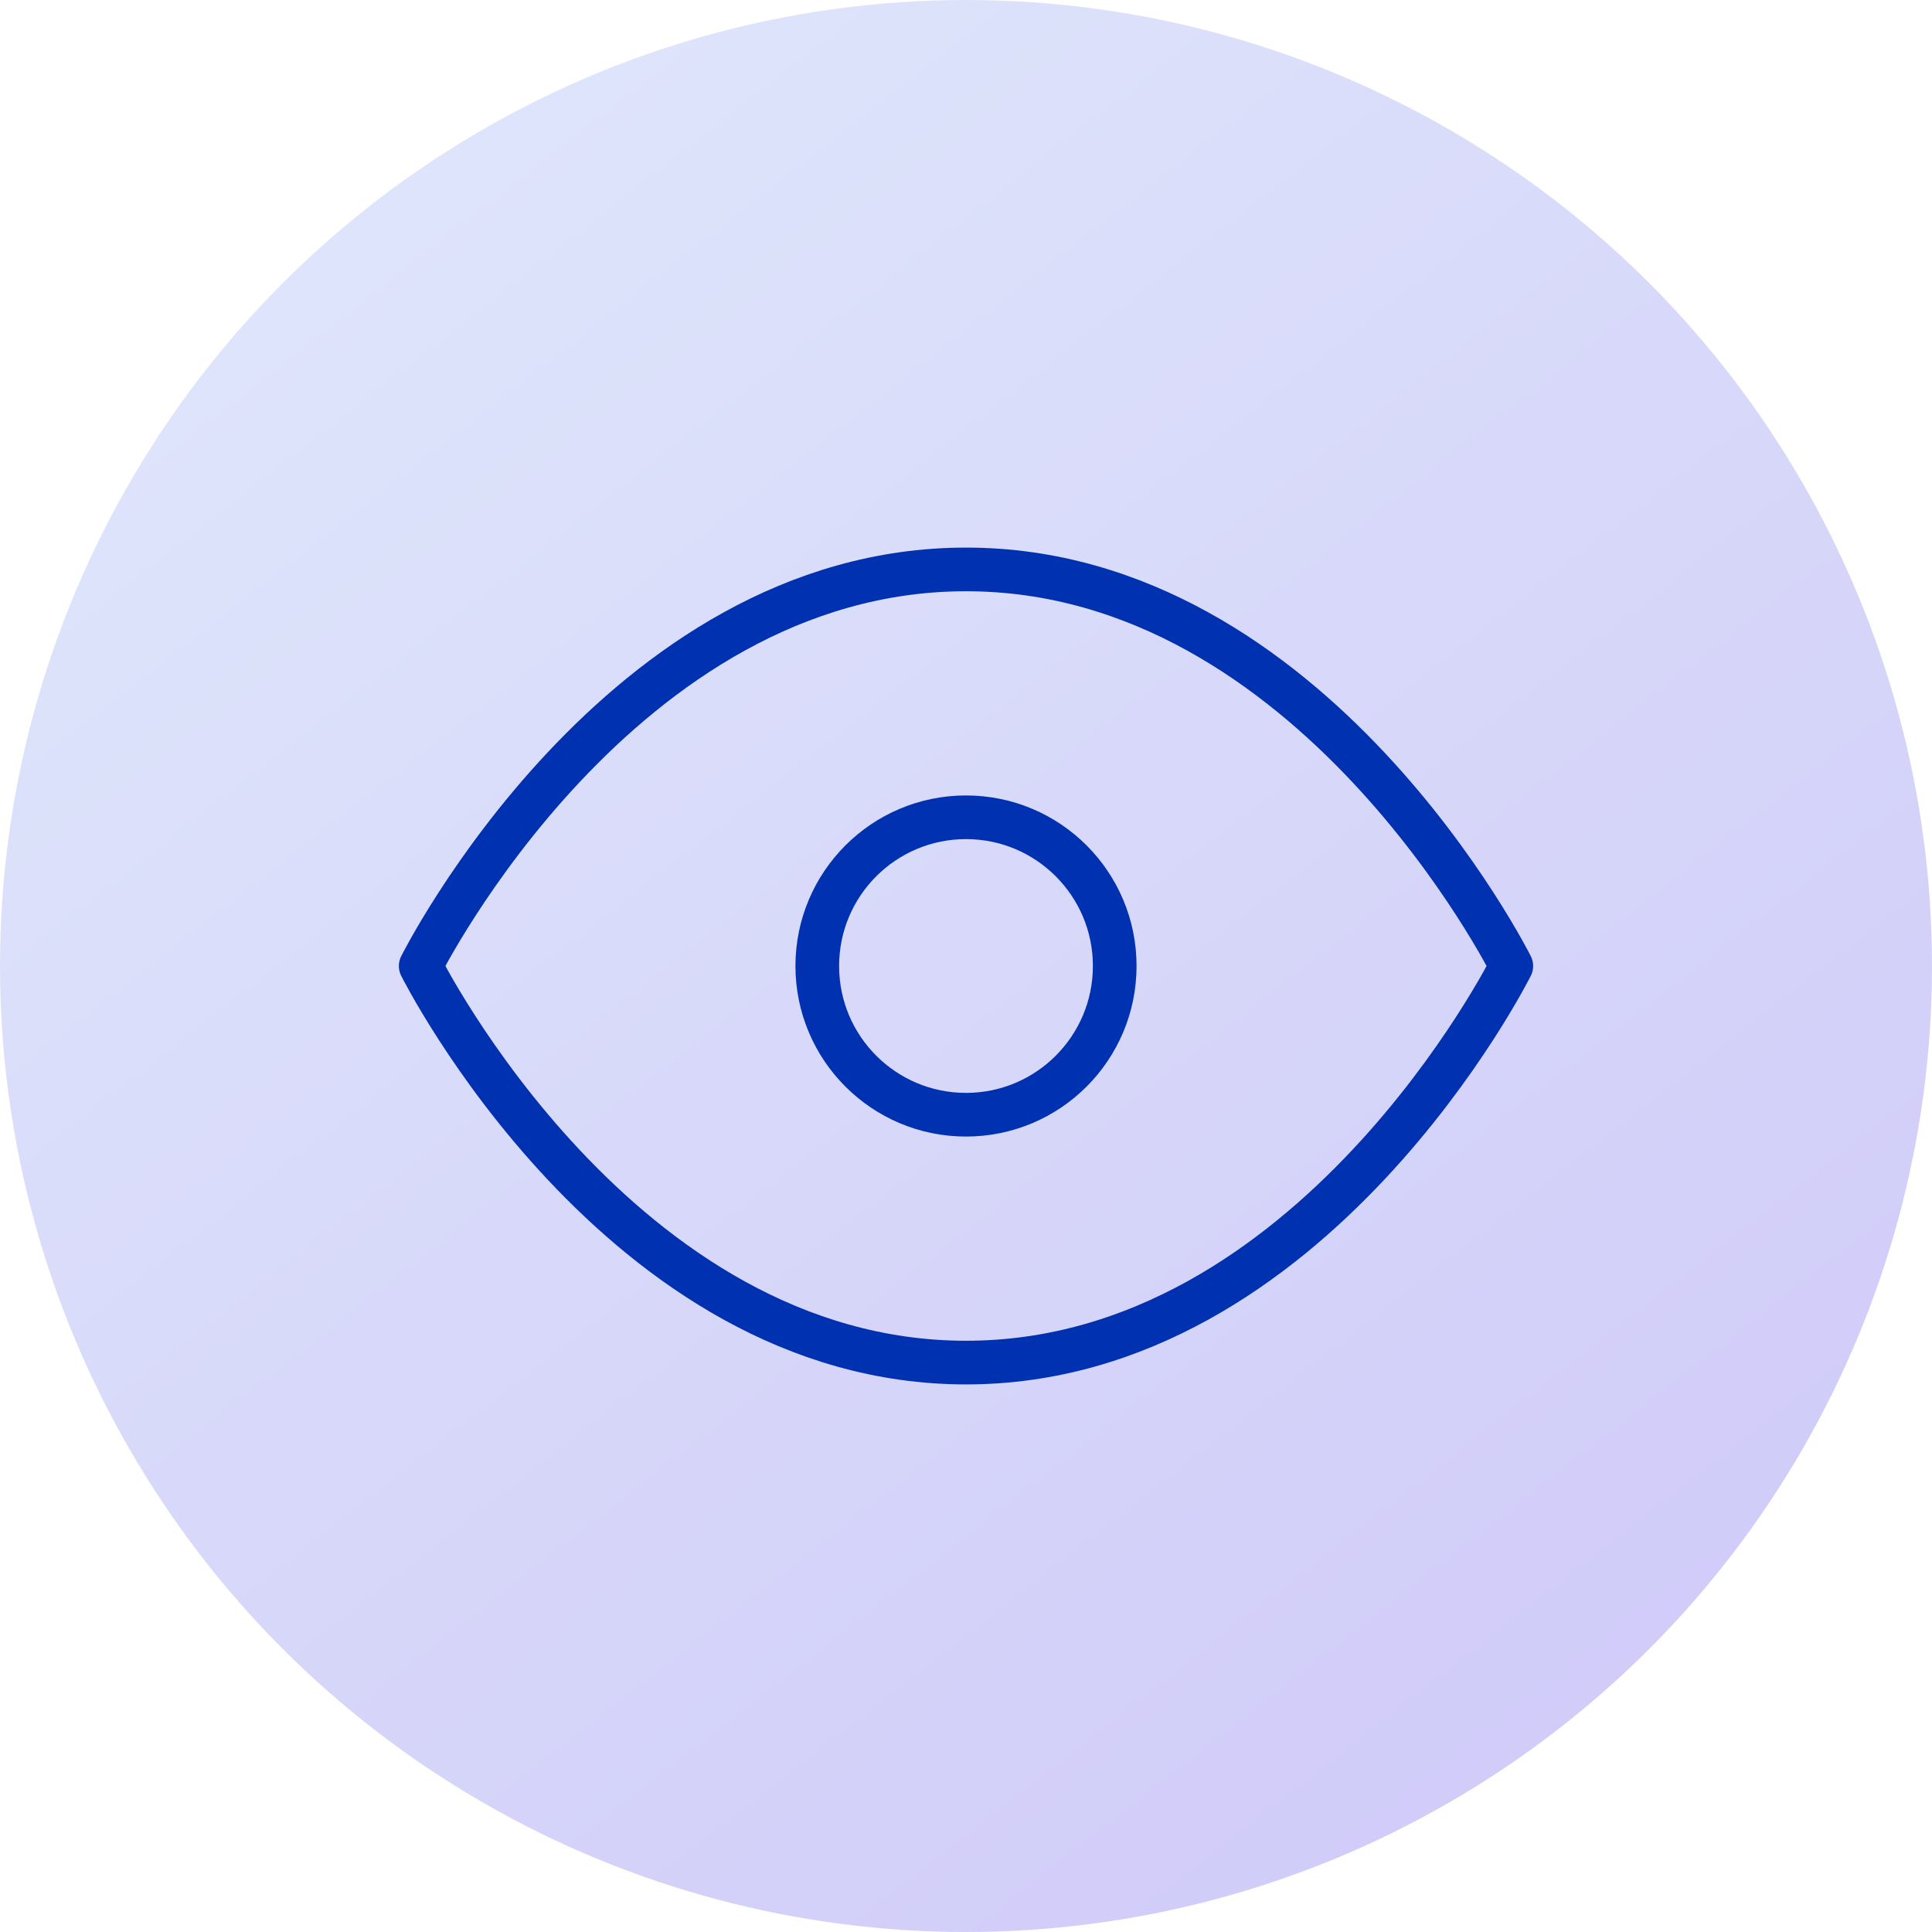
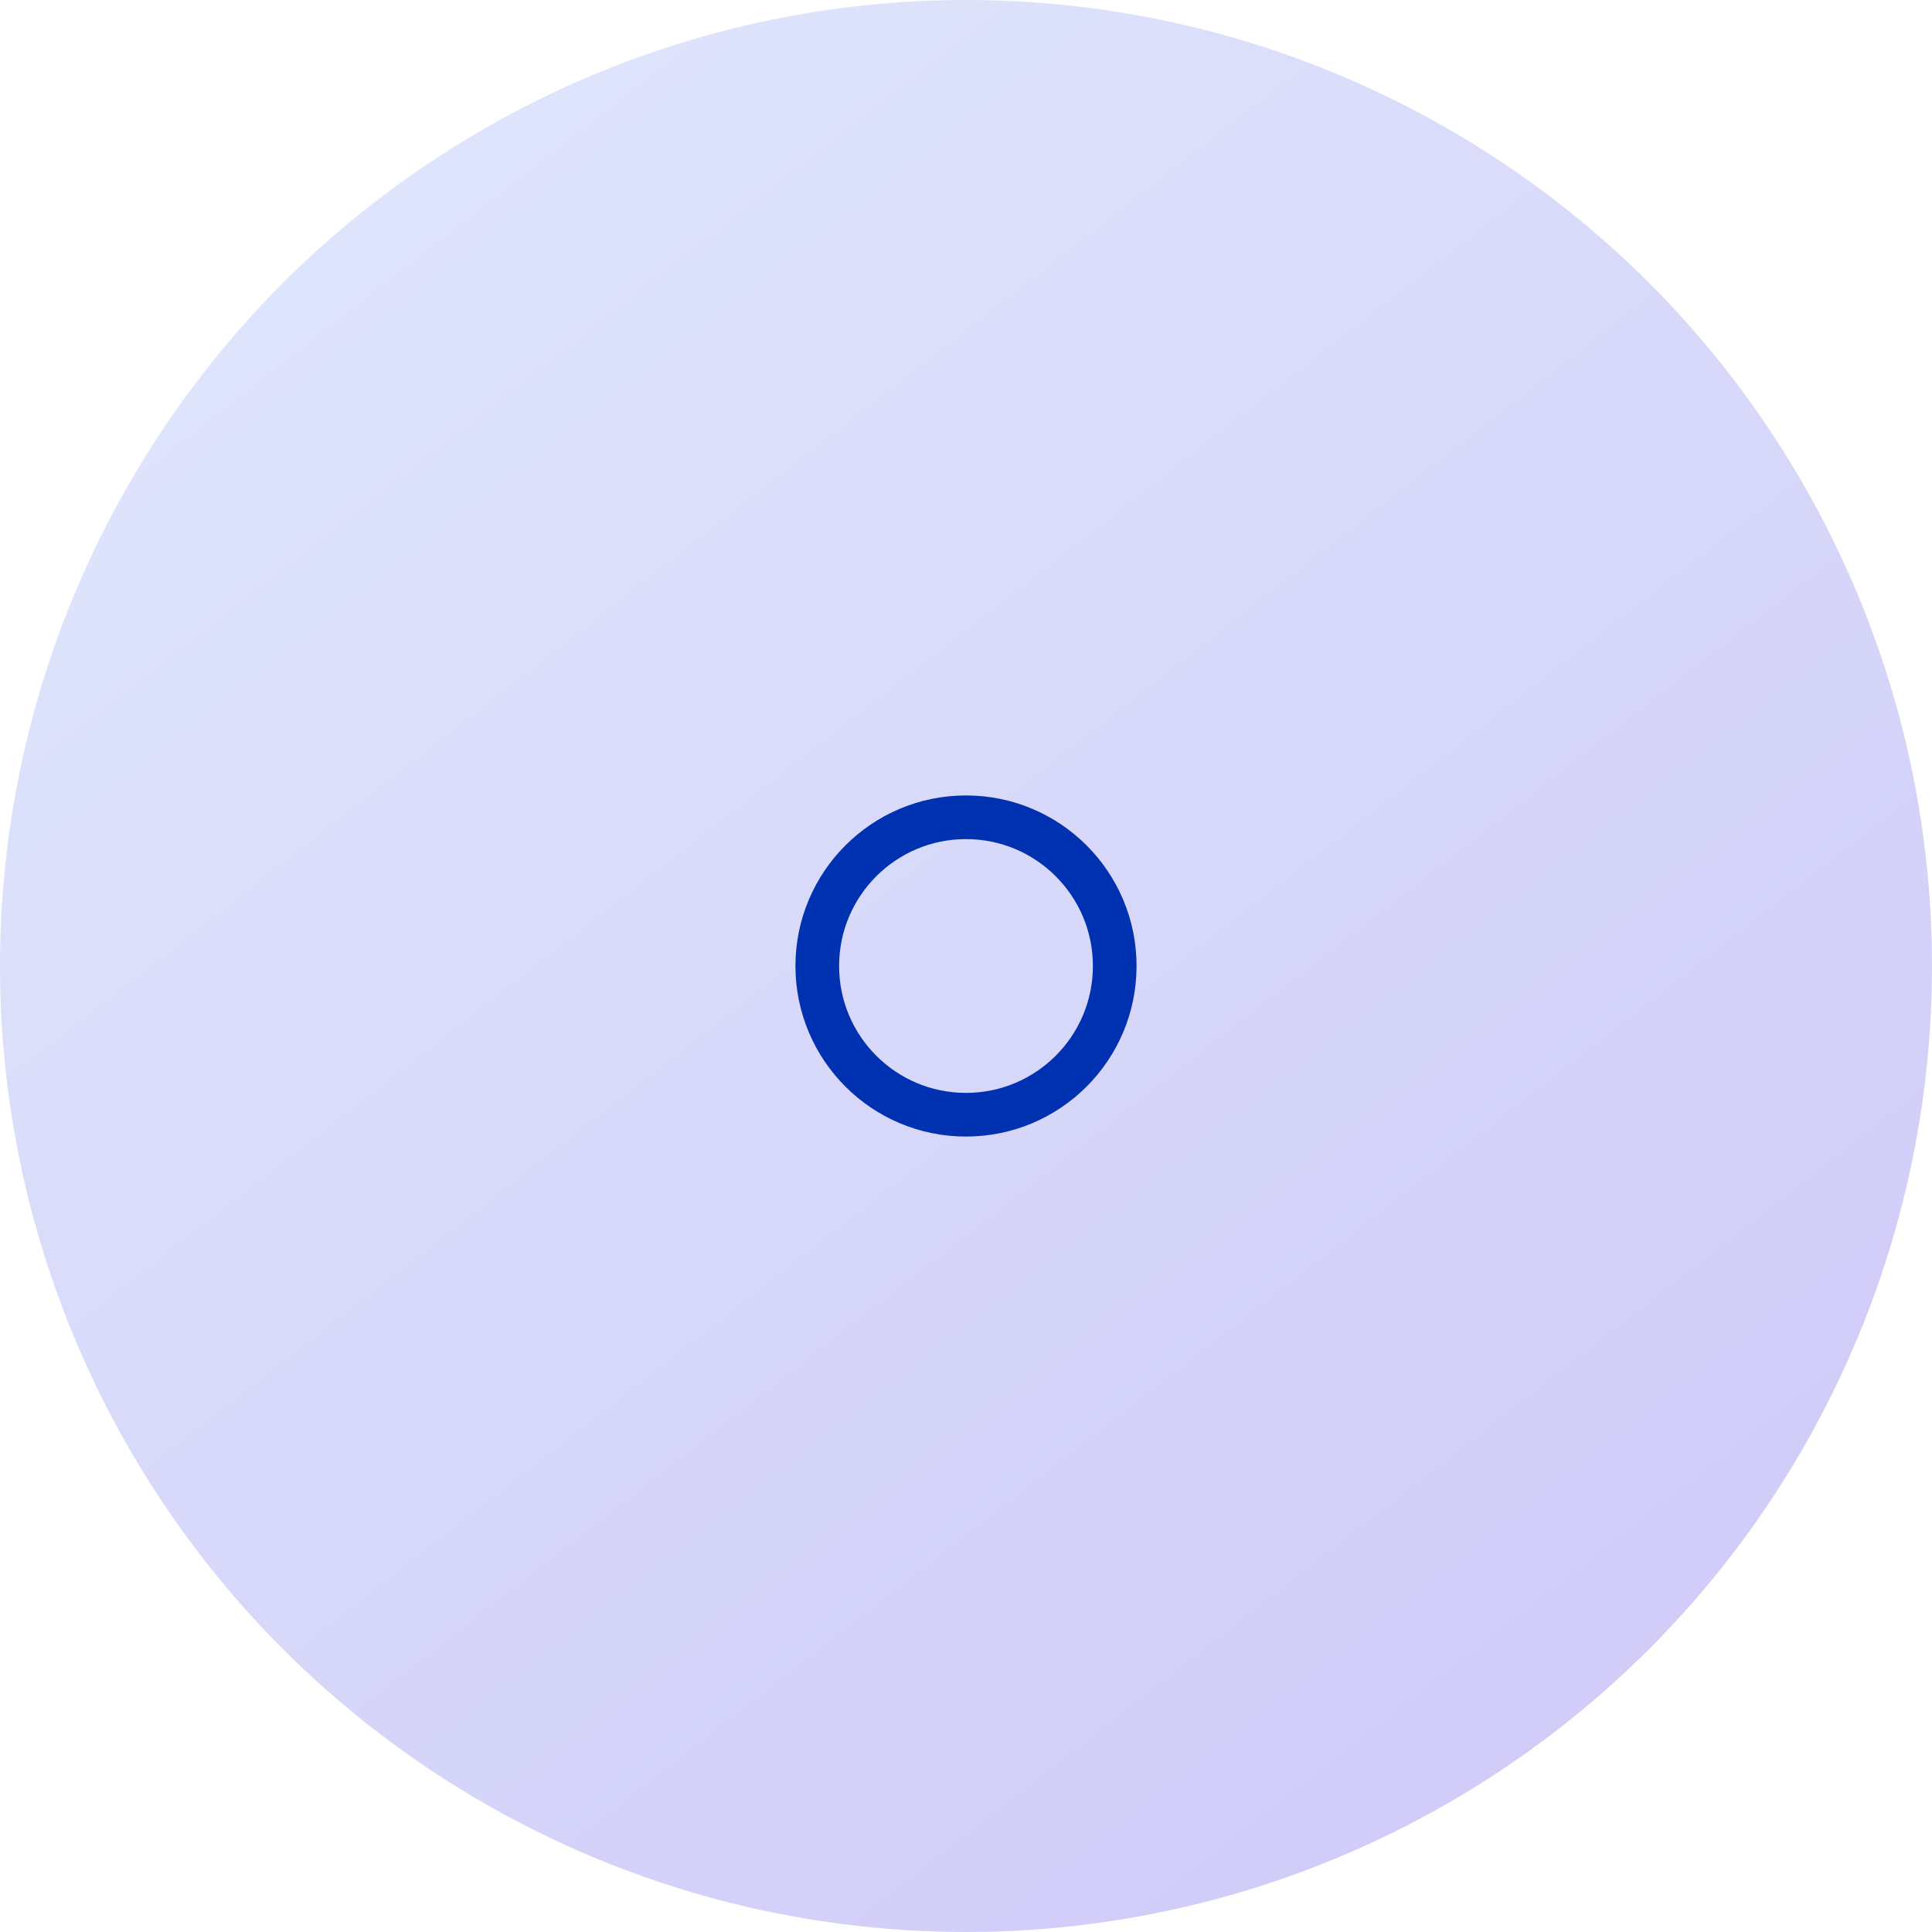
<svg xmlns="http://www.w3.org/2000/svg" width="177" height="177" viewBox="0 0 177 177" fill="none">
  <circle cx="88.5" cy="88.5" r="88.5" fill="url(#paint0_linear_28_261)" />
-   <path d="M38.542 88.5C38.542 88.5 56.708 52.167 88.5 52.167C120.292 52.167 138.458 88.5 138.458 88.5C138.458 88.5 120.292 124.833 88.5 124.833C56.708 124.833 38.542 88.5 38.542 88.5Z" stroke="#0031B0" stroke-width="4" stroke-linecap="round" stroke-linejoin="round" />
  <path d="M88.5 102.125C96.025 102.125 102.125 96.025 102.125 88.5C102.125 80.975 96.025 74.875 88.5 74.875C80.975 74.875 74.875 80.975 74.875 88.5C74.875 96.025 80.975 102.125 88.5 102.125Z" stroke="#0031B0" stroke-width="4" stroke-linecap="round" stroke-linejoin="round" />
  <defs>
    <linearGradient id="paint0_linear_28_261" x1="39" y1="2.04651e-06" x2="177" y2="177" gradientUnits="userSpaceOnUse">
      <stop stop-color="#DFE6FB" />
      <stop offset="1" stop-color="#CEC7F8" />
    </linearGradient>
  </defs>
</svg>